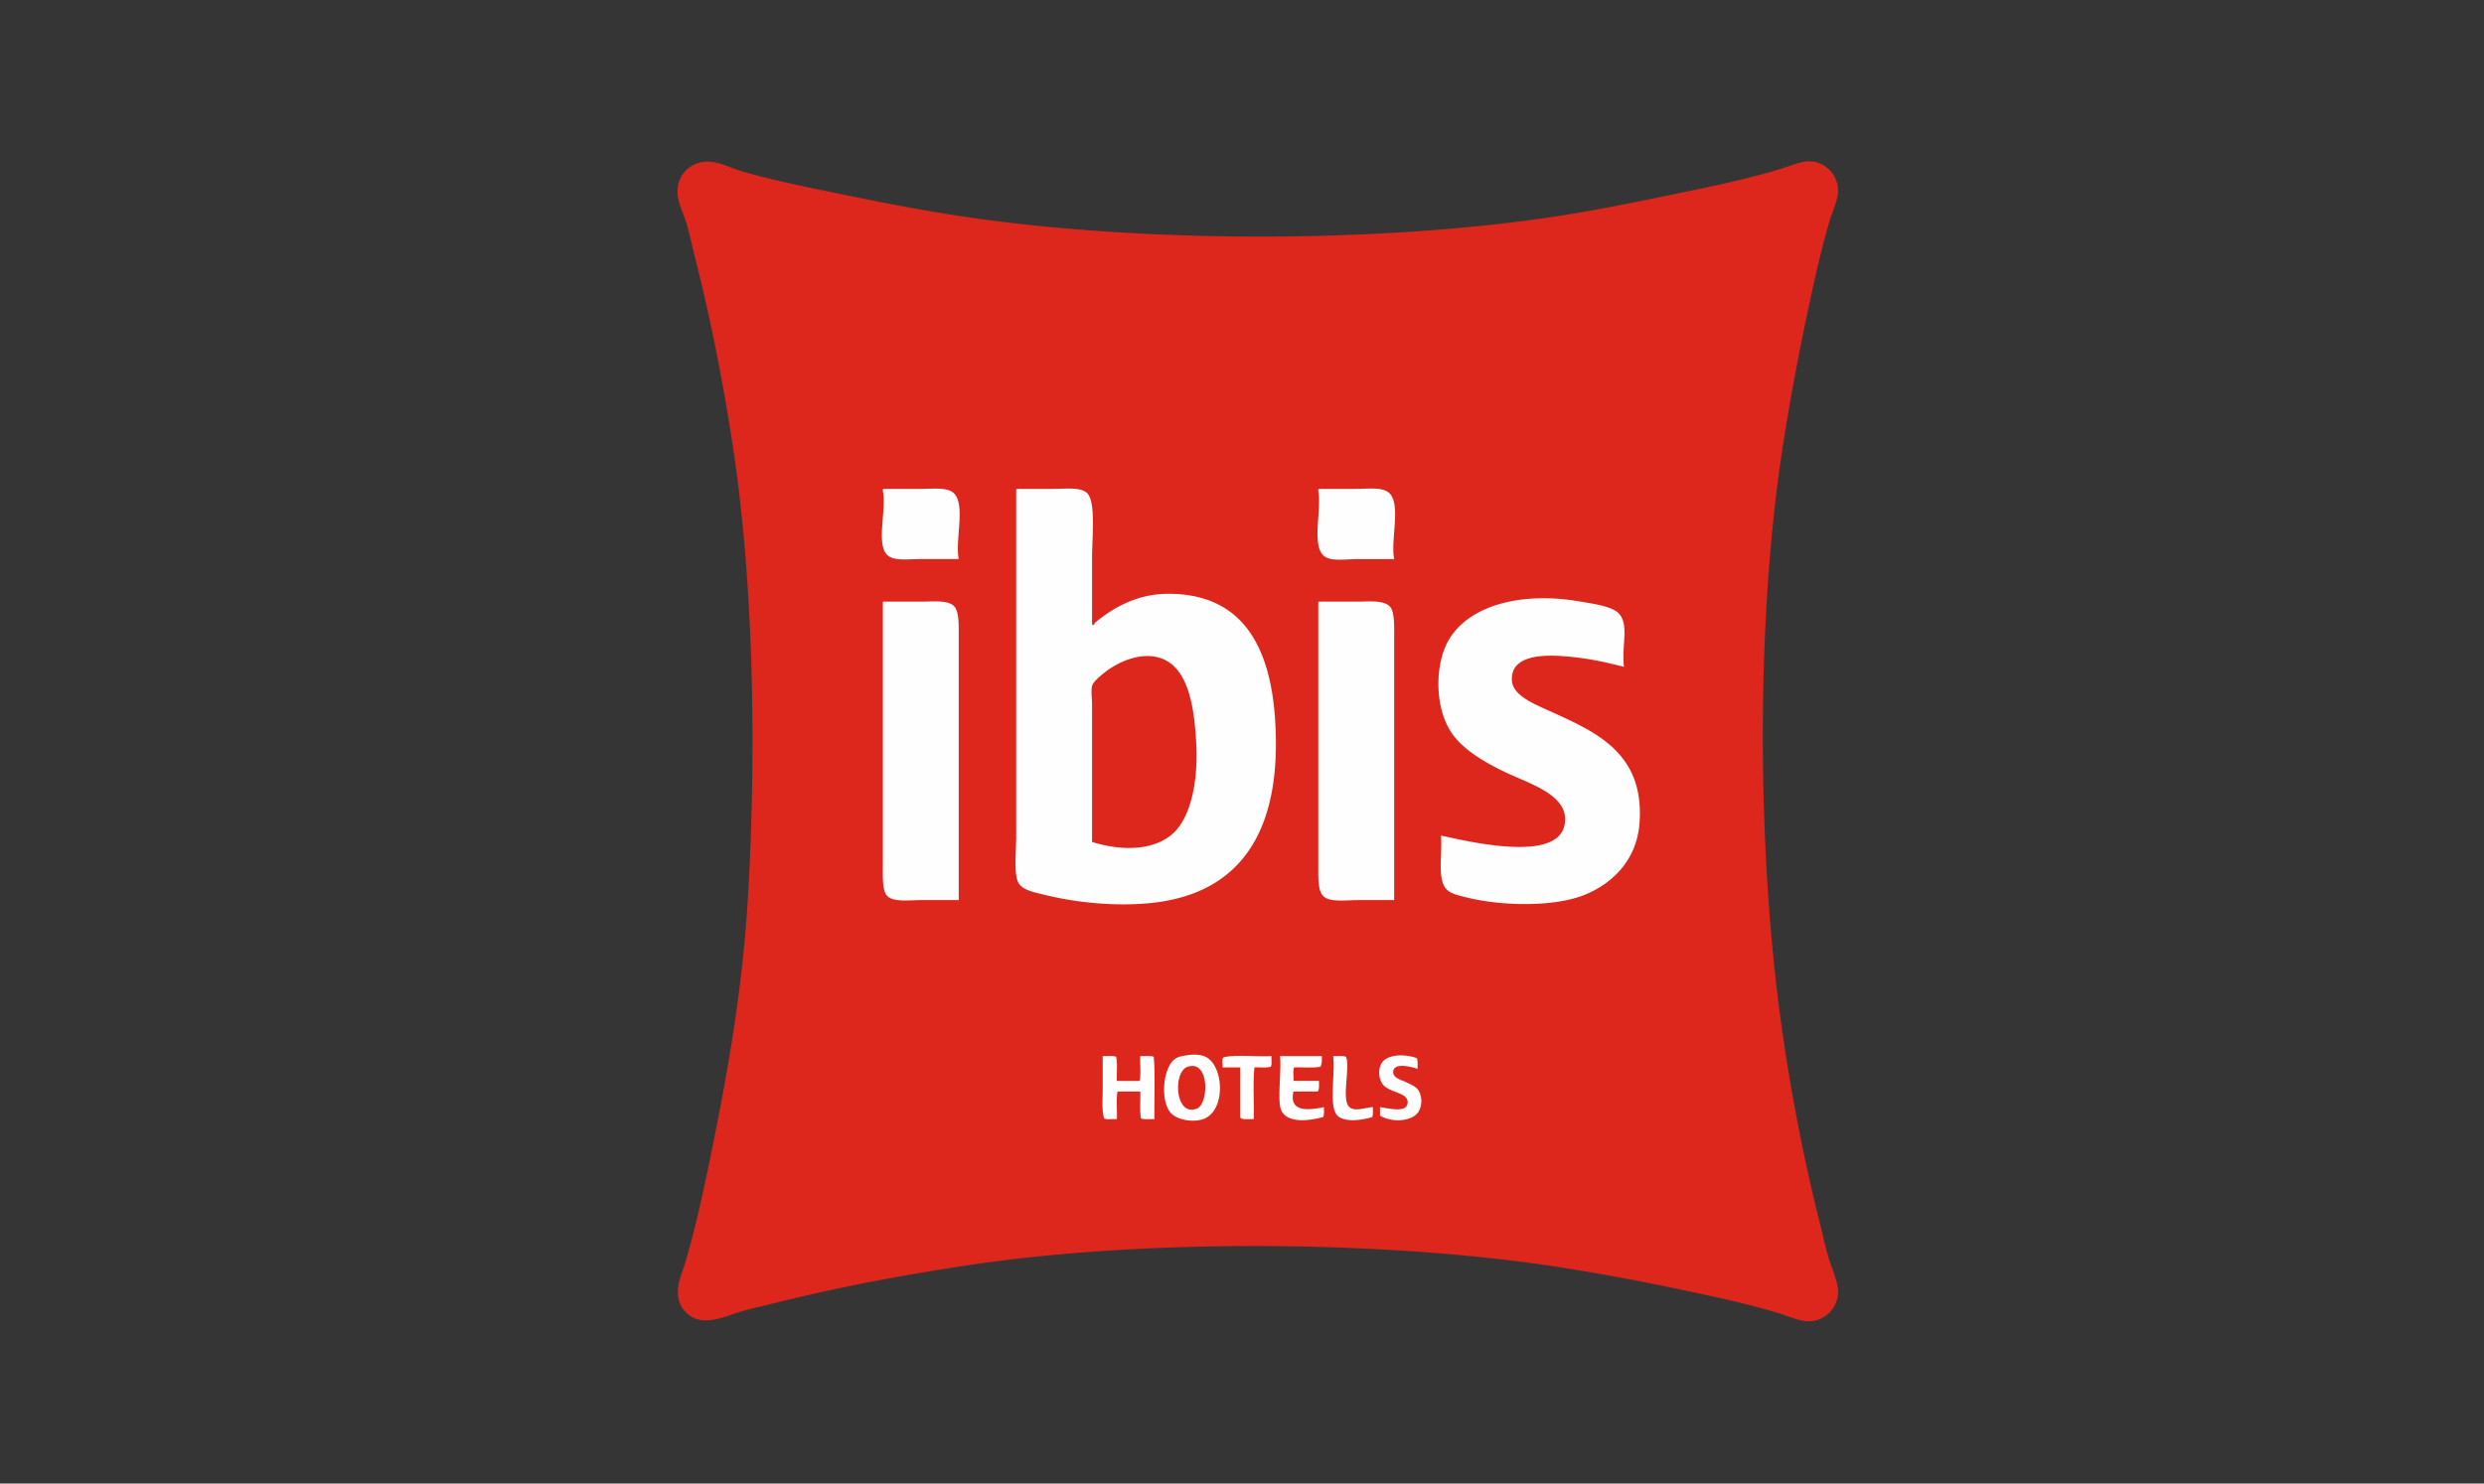
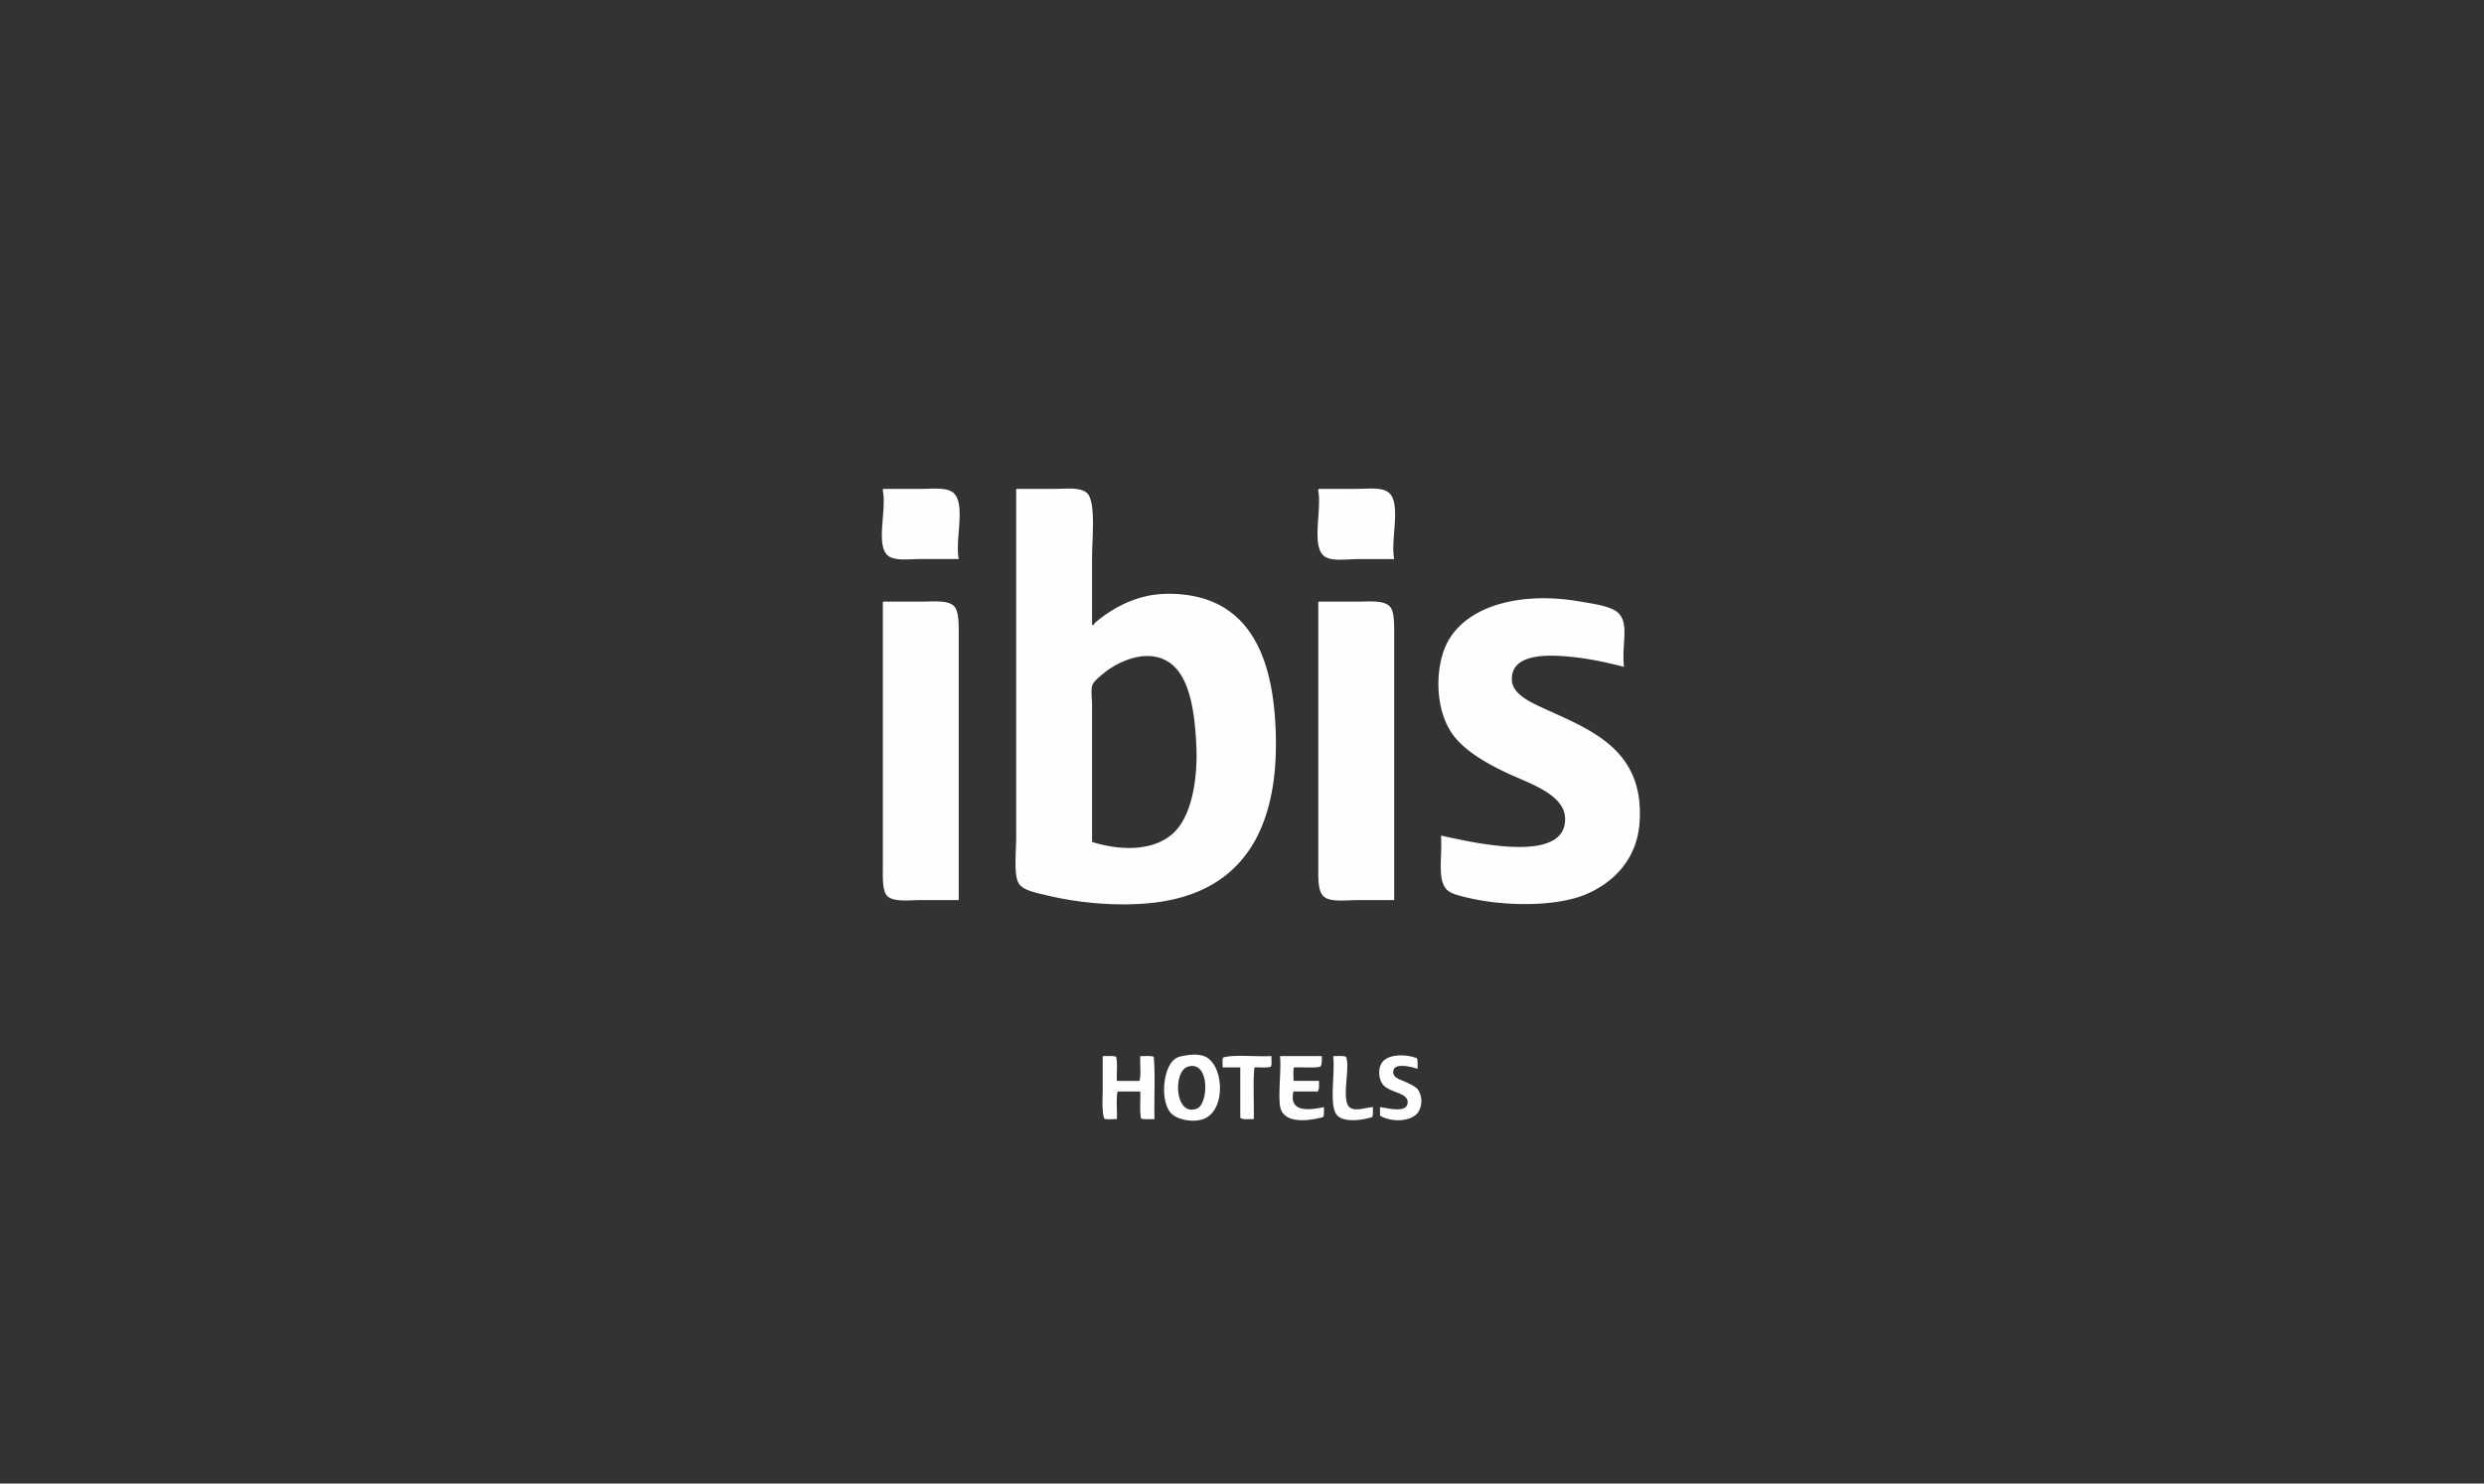
<svg xmlns="http://www.w3.org/2000/svg" width="77" height="46">
  <rect width="100%" height="100%" fill="#333333" stroke="none" />
  <g fill="none" fill-rule="evenodd">
-     <path fill-opacity=".01" fill="#F2F1F0" d="M0 0h77v46H0z" />
-     <path d="M21.783 5.025c.436-.068.803.167 1.209.285.934.274 1.96.479 2.946.682 1.32.272 2.695.544 4.089.747 5.458.794 12.681.804 18.159-.022 1.32-.199 2.725-.493 4.067-.77.907-.186 1.985-.418 2.923-.703.346-.104.687-.266.968-.241.46.04.822.416.835.9.007.265-.167.624-.264.946-.274.916-.504 1.982-.703 2.924a77.846 77.846 0 0 0-.748 4.067c-.84 5.398-.803 12.64-.022 18.093A58.828 58.828 0 0 0 56.43 38c.08.318.15.651.242.968.09.306.23.597.286.901a.915.915 0 0 1-.923 1.1c-.26-.003-.62-.167-.946-.265-.918-.276-1.972-.505-2.923-.703a72.508 72.508 0 0 0-4.067-.747c-5.361-.795-12.65-.843-18.093-.022-2.1.316-4.106.698-6.046 1.187-.312.078-.64.147-.967.242-.5.145-1.187.5-1.67.087a.855.855 0 0 1-.309-.66c-.012-.316.142-.649.242-.988.269-.912.5-1.936.704-2.924.562-2.731 1.053-5.372 1.23-8.442.265-4.554.161-9.715-.46-13.806a61.549 61.549 0 0 0-1.21-6.046c-.077-.302-.145-.642-.242-.967-.11-.366-.334-.721-.264-1.143a.893.893 0 0 1 .77-.747" fill="#DD271D" />
    <path d="M28.554 15.16h-1.165c-.026.003-.024.034-.022.065.123.573-.229 1.677.154 2 .21.178.663.11 1.033.11h1.165c-.118-.61.221-1.688-.154-2.044-.2-.19-.64-.132-1.011-.132m7.782 10.706c-.584.505-1.544.534-2.484.242v-4.243c0-.2-.037-.441 0-.593.031-.13.248-.307.418-.44.412-.323 1.256-.714 1.912-.33.68.398.85 1.497.902 2.616.05 1.065-.151 2.233-.748 2.748m-.154-7.452c-.962.007-1.726.463-2.242.901-.012.01-.047.117-.088.044v-2.11c0-.536.125-1.693-.154-1.957-.204-.194-.647-.132-1.011-.132h-1.165c-.026.004-.024.035-.022.066v10.728c0 .469-.085 1.201.088 1.451.147.215.547.281.835.352.959.235 2.18.358 3.276.242 2.922-.31 4.05-2.44 3.825-5.716-.154-2.236-1.013-3.887-3.342-3.87m5.848-3.252h-1.143c-.026.003-.024.034-.022.065.113.614-.24 1.767.22 2.045.233.14.66.066 1.033.066h1.1c-.124-.604.237-1.743-.177-2.067-.216-.17-.636-.11-1.01-.11m5.891 6.837c-.454-.207-1.033-.459-1.056-.901-.038-.738.849-.805 1.605-.748.782.06 1.352.2 1.869.33-.075-.698.163-1.293-.154-1.649-.208-.234-.837-.312-1.187-.373-1.808-.319-3.449.098-4.09 1.187-.436.743-.461 2.143.133 2.946.378.512 1.088.916 1.78 1.23.634.289 1.663.63 1.693 1.342.038.89-1.034.954-1.912.88-.78-.068-1.376-.213-1.935-.33.048.612-.127 1.35.176 1.67.122.13.363.184.594.242 1.166.29 2.791.3 3.715-.088.882-.371 1.59-1.106 1.67-2.22.16-2.237-1.454-2.858-2.901-3.518m-19.368-3.341h-1.165c-.026.003-.024.034-.022.066v8.068c0 .394-.027.858.154 1.01.206.176.674.11 1.033.11h1.165v-8.111c0-.408.018-.849-.154-1.011-.194-.185-.652-.132-1.011-.132m13.52 0h-1.187c-.026.003-.024.034-.022.066v8.134c0 .408-.019.813.198.967.216.153.683.088 1.033.088h1.121v-8.068c0-.384.023-.87-.132-1.034-.196-.206-.64-.153-1.011-.153m-4.968 15.718c-.69.277-.756-1.15-.286-1.297.687-.214.648 1.152.286 1.297m.263-1.605c-.154-.072-.362-.082-.593-.044-.169.028-.254.041-.352.11-.367.259-.463 1.25-.154 1.649.203.262.774.337 1.077.198.667-.305.577-1.652.022-1.913m6.596 1.033c-.079-.115-.25-.184-.418-.263-.118-.056-.414-.124-.352-.352.066-.24.573-.1.748-.044-.004-.113.013-.248-.022-.33-.39-.144-.904-.115-1.078.132-.148.212-.097.527.022.682.2.258.773.246.77.55-.004.348-.569.193-.857.153v.264c.365.221.981.188 1.187-.11a.66.66 0 0 0 0-.682m-8.2-1.033c-.106-.04-.279-.015-.418-.022-.015.25.03.557-.022.77h-.704c-.011-.245.026-.539-.022-.748-.106-.04-.278-.015-.417-.022v1.012c0 .323-.034.657.044.923.092.047.268.01.395.022.015-.279-.029-.616.022-.857h.704c.01.275-.023.594.022.835.106.04.278.015.418.022-.015-.638.028-1.333-.022-1.935m3.649-.022c-.467.026-1.177-.054-1.495.044-.044.066-.012.208-.022.308h.55v1.56c.08.074.272.036.417.045.015-.528-.029-1.114.022-1.605.167-.01.374.022.506-.022.045-.072.012-.223.022-.33m.681 1.099h.748c.061-.063.042-.207.044-.33h-.792c.015-.131-.028-.321.022-.417.267-.012.583.026.814-.022.05-.074.046-.202.044-.33h-1.297c.043.417-.057 1.148 0 1.54.08.557.824.492 1.34.35.035-.075.02-.2.023-.307-.432.09-1.101.187-.946-.484m1.737.485c-.266-.231.037-1.248-.11-1.562-.1-.04-.263-.015-.396-.022.07.55-.146 1.568.132 1.847.213.212.754.15 1.078.044.033-.076.02-.2.022-.308-.262.016-.554.149-.726 0" fill="#FEFEFE" />
  </g>
</svg>